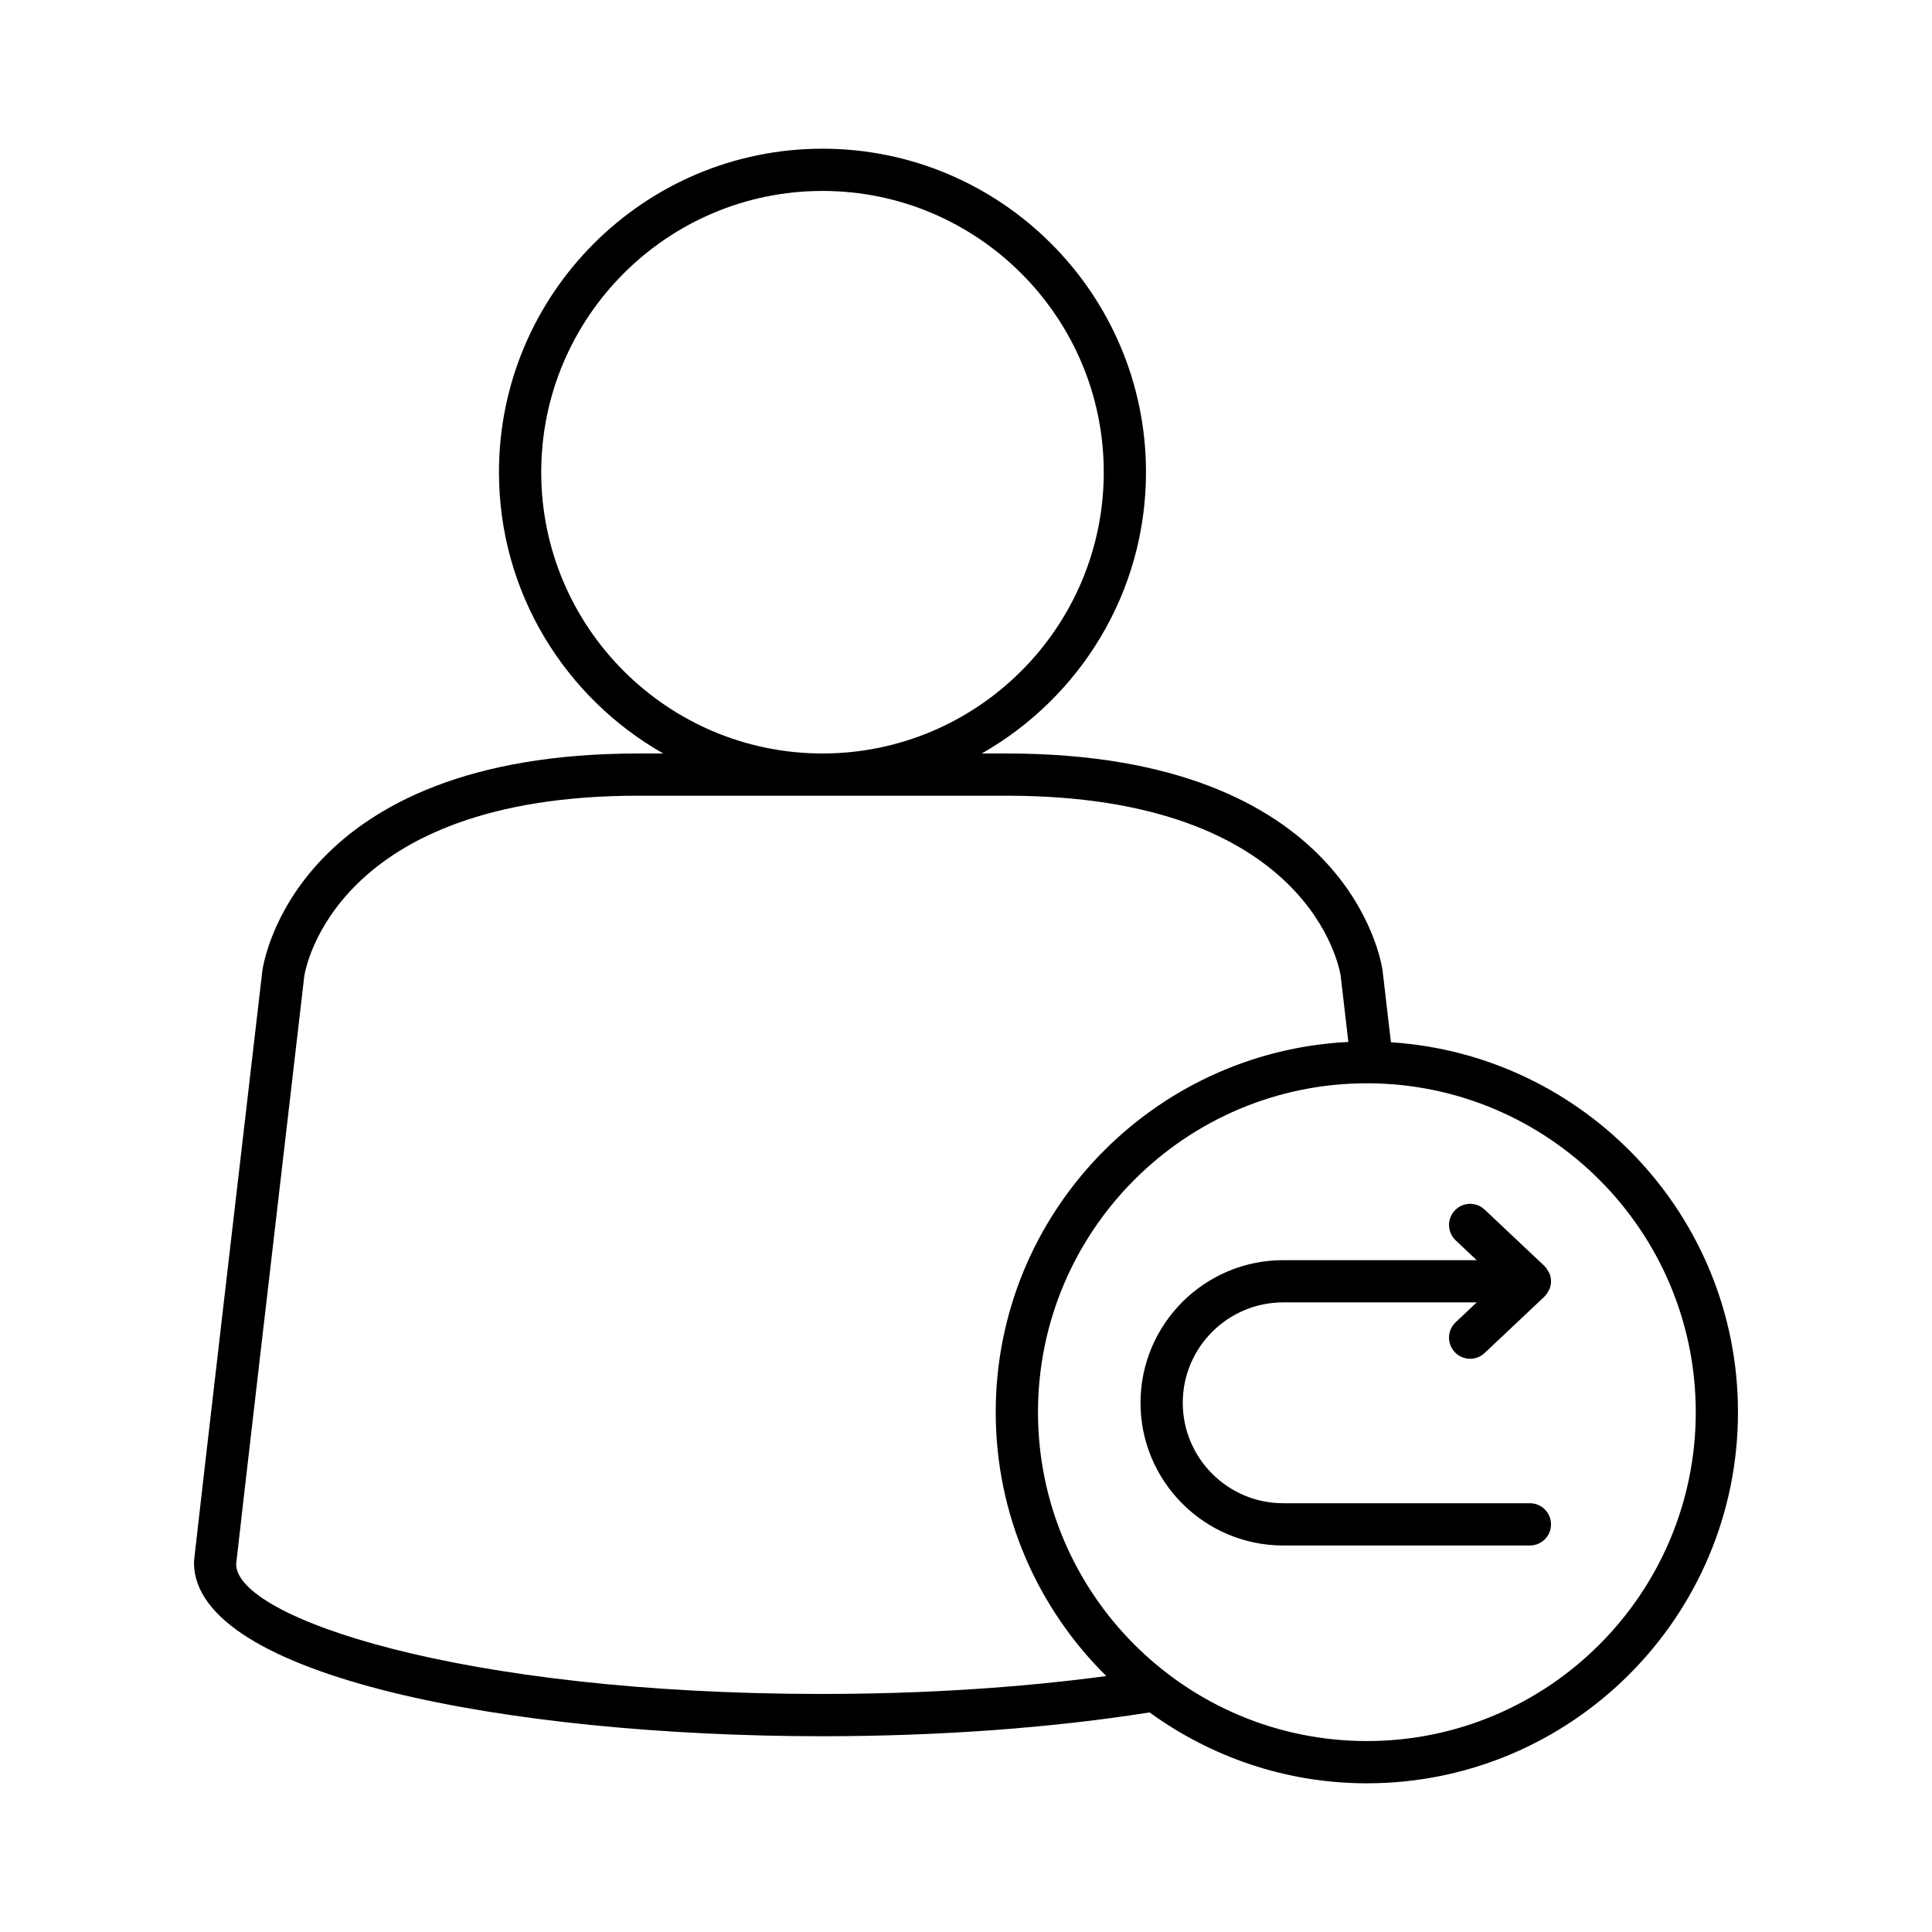
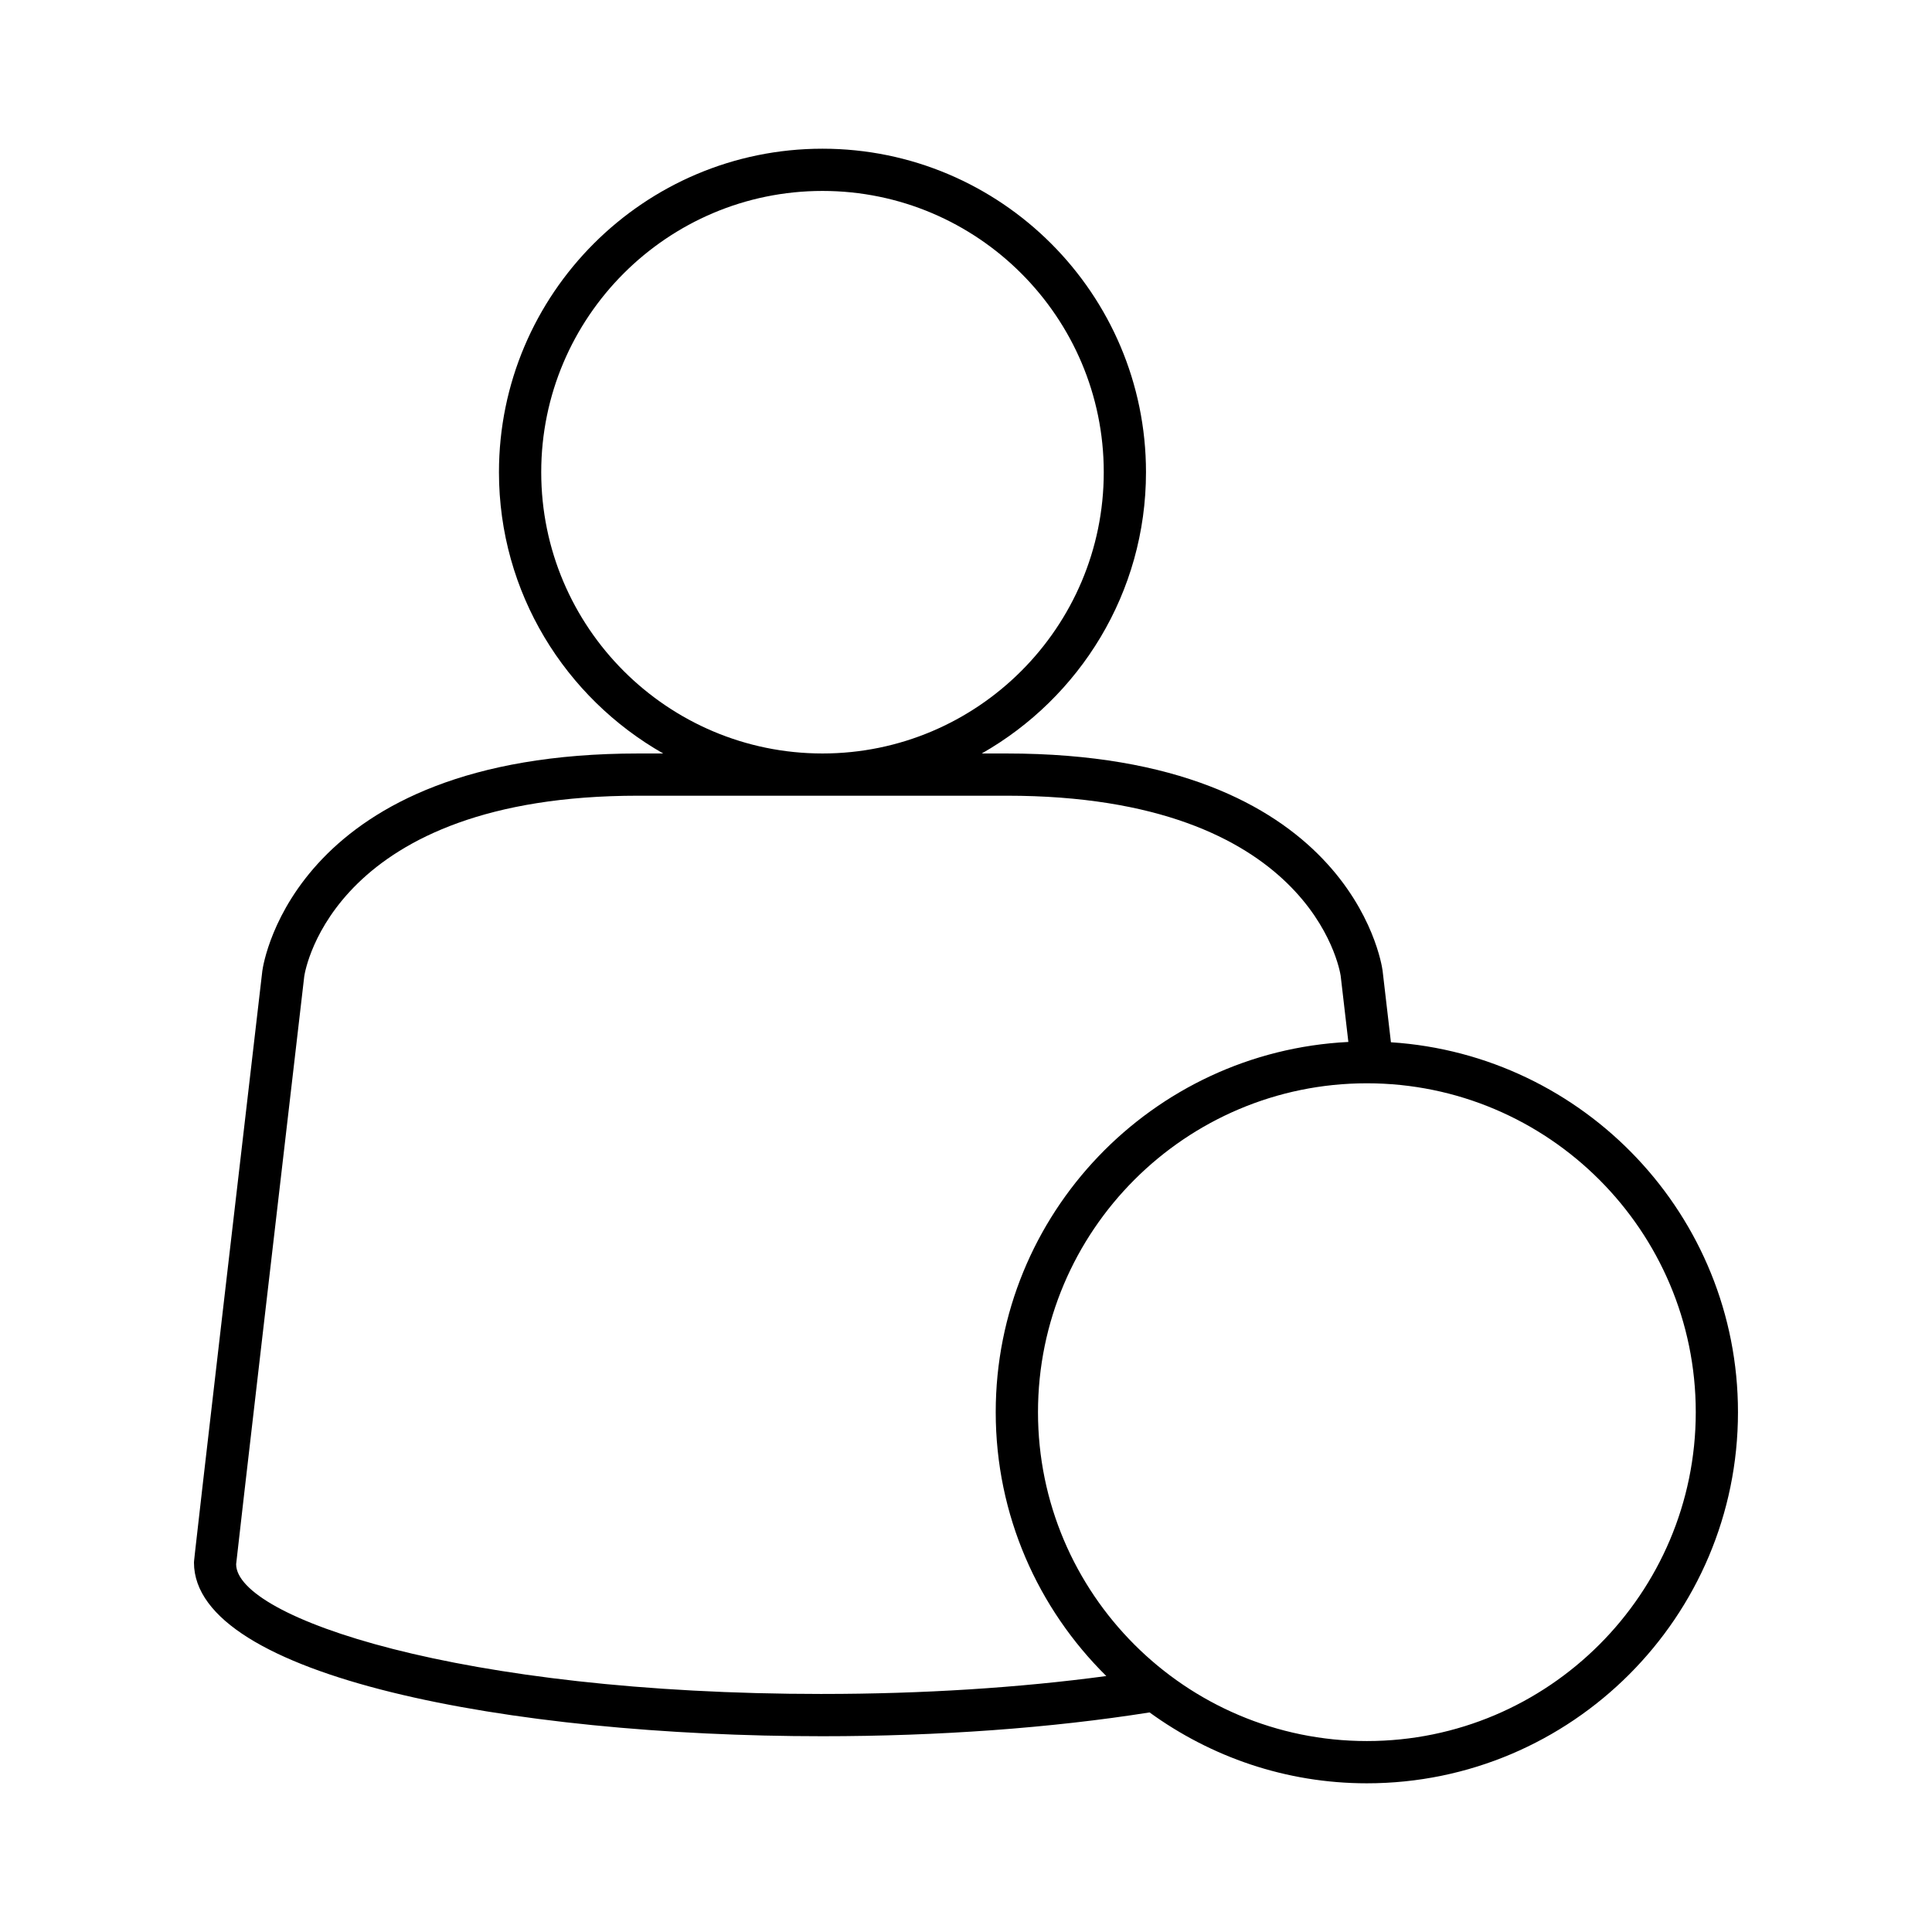
<svg xmlns="http://www.w3.org/2000/svg" fill="#000000" width="800px" height="800px" version="1.1" viewBox="144 144 512 512">
  <g>
    <path d="m512.61 420.21-2.215-19.023c-0.324-2.348-8.945-57.504-99.594-57.504h-6.633c25.953-14.754 43.531-42.609 43.531-74.539 0-47.273-38.457-85.734-85.734-85.734s-85.734 38.461-85.734 85.734c0 31.93 17.578 59.785 43.531 74.539h-6.633c-90.648 0-99.27 55.156-99.609 57.617-18.117 155.7-18.117 156.35-18.117 156.78 0 30.227 83.793 46.039 166.56 46.039 30.832 0 60.719-2.191 86.684-6.309 16.207 11.762 36.07 18.785 57.582 18.785 54.23 0 98.352-44.121 98.352-98.355 0.004-52.078-40.715-94.715-91.973-98.027zm-225.18-151.07c0-41.102 33.441-74.539 74.539-74.539s74.539 33.438 74.539 74.539-33.441 74.539-74.539 74.539-74.539-33.438-74.539-74.539zm74.539 323.78c-96.262 0-155.37-20.297-155.39-34.391 0.262-2.82 11.934-103.23 18.051-155.79 0.289-1.953 8.09-47.867 88.504-47.867h97.668c80.414 0 88.215 45.91 88.488 47.715l2.039 17.543c-51.953 2.578-93.453 45.527-93.453 98.105 0 27.34 11.234 52.09 29.305 69.934-23.027 3.106-48.75 4.746-75.211 4.746zm144.27 12.477c-48.062 0-87.16-39.098-87.16-87.156 0-48.059 39.098-87.156 87.16-87.156 48.059 0 87.156 39.098 87.156 87.156 0 48.059-39.098 87.156-87.156 87.156z" />
-     <path d="m529.53 502.33c1.098 1.168 2.586 1.758 4.074 1.758 1.379 0 2.762-0.504 3.836-1.523l15.836-14.934c0.02-0.016 0.023-0.043 0.043-0.062 0.445-0.43 0.781-0.957 1.066-1.516 0.055-0.105 0.152-0.184 0.199-0.293 0.289-0.676 0.453-1.418 0.453-2.199s-0.164-1.523-0.453-2.199c-0.055-0.129-0.172-0.223-0.234-0.348-0.277-0.531-0.59-1.043-1.02-1.457-0.02-0.02-0.027-0.051-0.047-0.066l-15.836-14.934c-2.246-2.117-5.801-2.016-7.914 0.23-2.121 2.25-2.016 5.793 0.23 7.914l5.582 5.266-51.289-0.008c-20.844 0-37.809 16.961-37.809 37.805 0 20.848 16.965 37.809 37.809 37.809h65.383c3.094 0 5.598-2.508 5.598-5.598s-2.504-5.598-5.598-5.598l-65.383-0.004c-14.672 0-26.613-11.938-26.613-26.613 0-14.672 11.938-26.609 26.613-26.609h51.285l-5.578 5.262c-2.254 2.125-2.356 5.668-0.234 7.918z" />
  </g>
</svg>